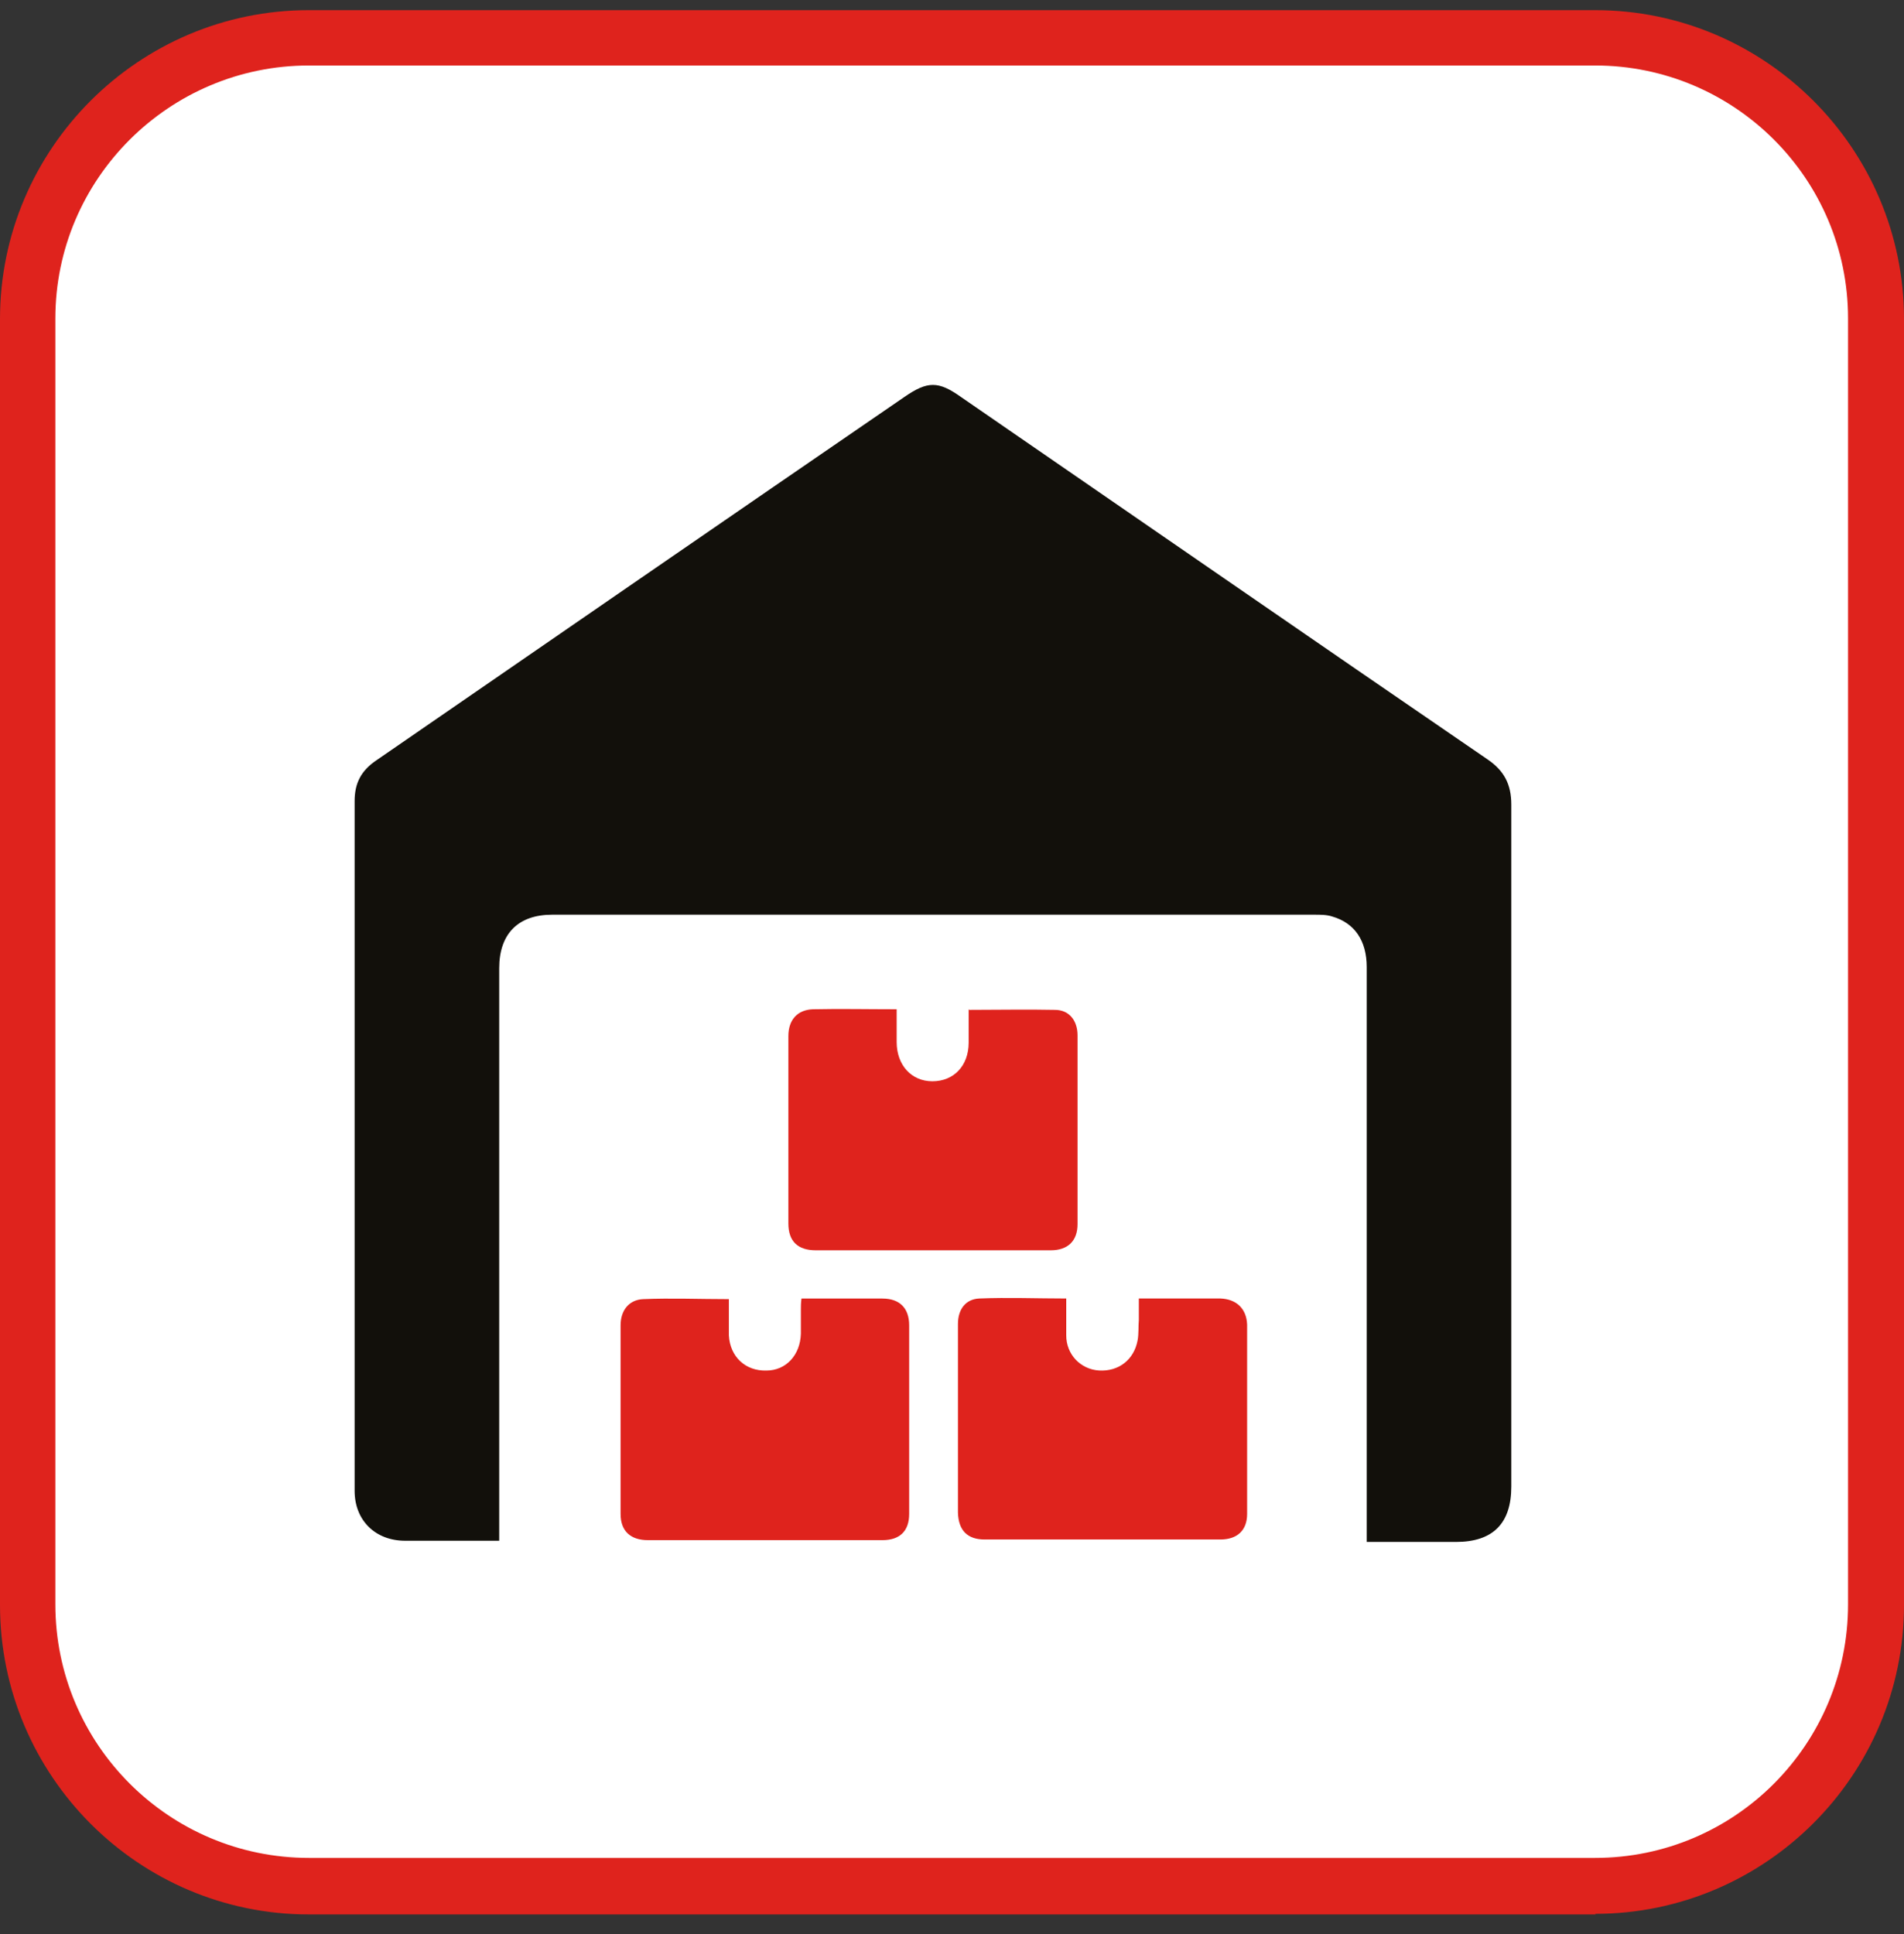
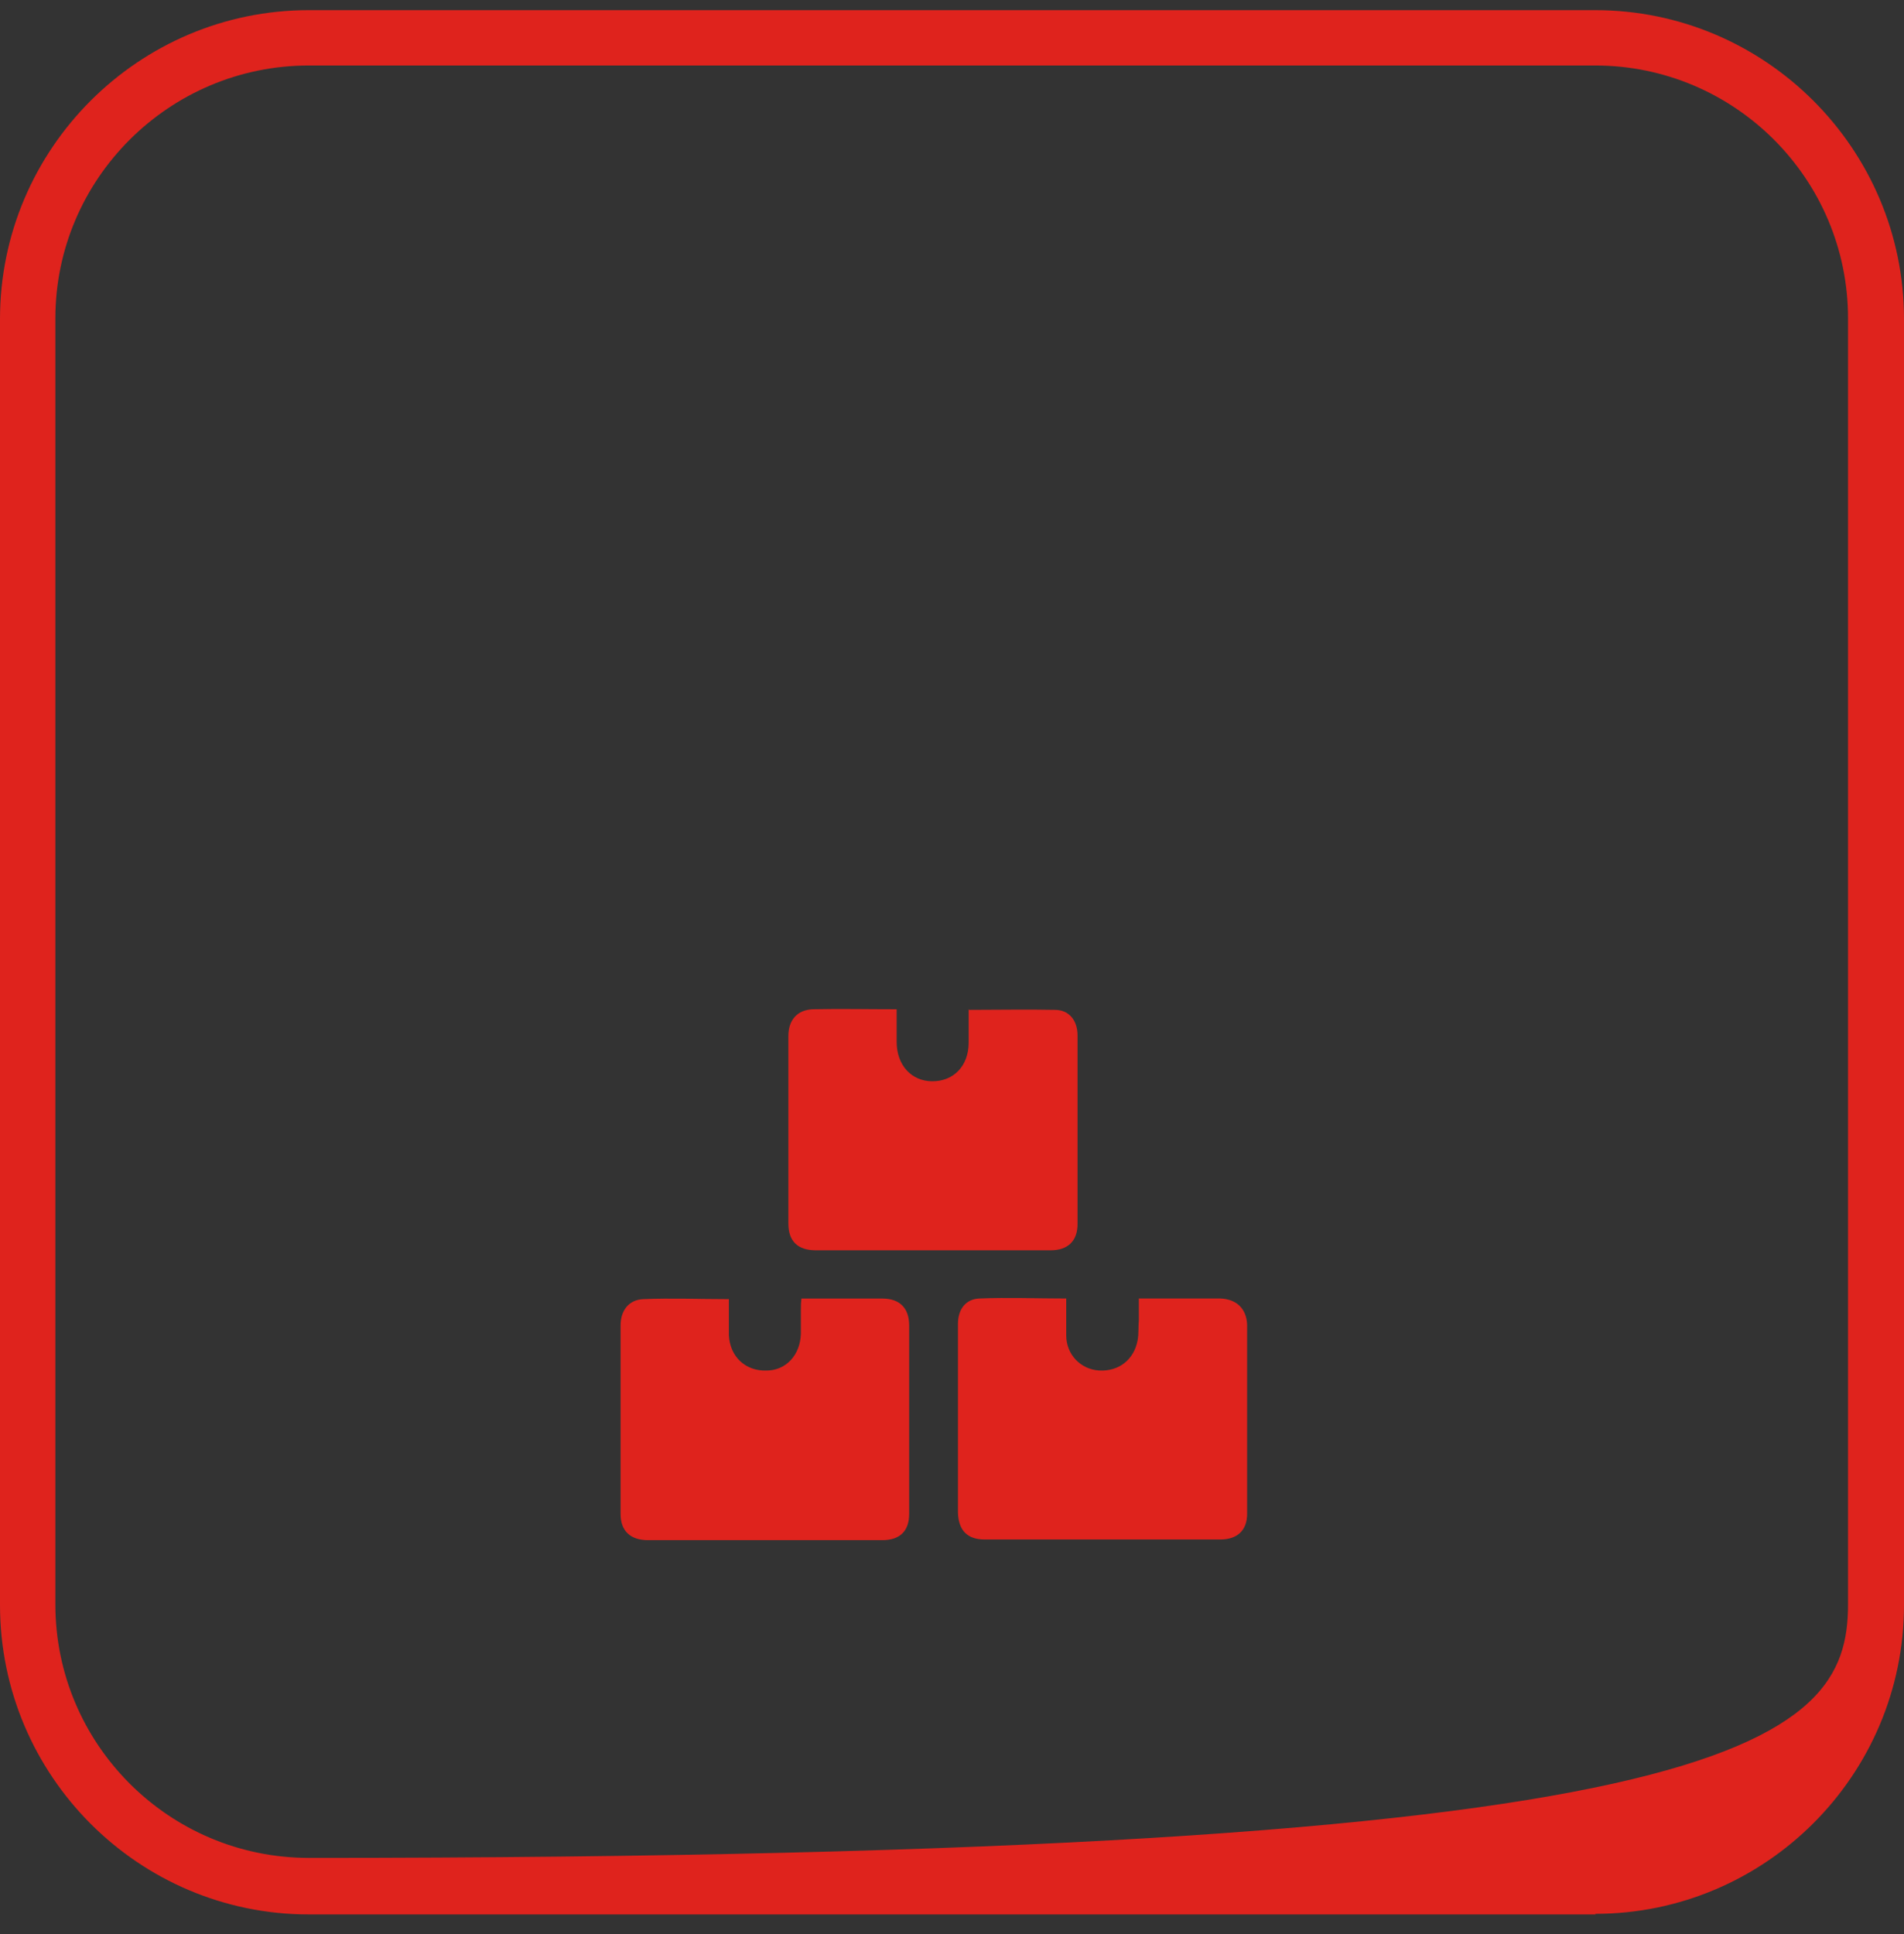
<svg xmlns="http://www.w3.org/2000/svg" width="64" height="65" viewBox="0 0 64 65" fill="none">
  <rect x="0" y="0" width="64" height="65" fill="#333333" stroke="none" />
-   <rect x="1" y="1.341" width="62" height="62" rx="10" fill="white" />
-   <path d="M10.383 2.201C5.682 2.201 1.861 6.021 1.861 10.701V53.921C1.861 58.621 5.682 62.441 10.383 62.441H53.617C58.318 62.441 62.119 58.621 62.119 53.921V10.701C62.119 6.001 58.298 2.201 53.617 2.201H10.383ZM53.637 64.341H10.383C4.661 64.341 0 59.681 0 53.941V10.721C0 5.001 4.661 0.341 10.383 0.341H53.617C59.339 0.341 64 5.001 64 10.721V53.941C64 59.661 59.339 64.321 53.617 64.321" fill="#DF231D" />
-   <path d="M45.94 51.761V32.502C45.94 31.622 45.54 31.021 44.78 30.802C44.6 30.741 44.38 30.741 44.18 30.741C35.64 30.741 27.1 30.741 18.56 30.741C17.42 30.741 16.78 31.381 16.78 32.541V51.782H15.02C14.56 51.782 14.08 51.782 13.62 51.782C12.62 51.782 11.92 51.102 11.92 50.102C11.92 47.642 11.92 45.161 11.92 42.702C11.92 37.441 11.92 32.181 11.92 26.922C11.92 26.322 12.14 25.901 12.64 25.561C18.56 21.482 24.48 17.401 30.4 13.341C31.18 12.802 31.54 12.802 32.3 13.341C38.2 17.401 44.1 21.482 50 25.521C50.56 25.901 50.8 26.361 50.8 27.041C50.8 34.681 50.8 42.322 50.8 49.962C50.8 51.202 50.18 51.822 48.94 51.822H45.94" fill="#12100B" />
+   <path d="M10.383 2.201C5.682 2.201 1.861 6.021 1.861 10.701V53.921C1.861 58.621 5.682 62.441 10.383 62.441C58.318 62.441 62.119 58.621 62.119 53.921V10.701C62.119 6.001 58.298 2.201 53.617 2.201H10.383ZM53.637 64.341H10.383C4.661 64.341 0 59.681 0 53.941V10.721C0 5.001 4.661 0.341 10.383 0.341H53.617C59.339 0.341 64 5.001 64 10.721V53.941C64 59.661 59.339 64.321 53.617 64.321" fill="#DF231D" />
  <path d="M32.58 33.94C33.56 33.94 34.52 33.92 35.46 33.94C35.94 33.94 36.22 34.3 36.22 34.8C36.22 36.92 36.22 39.02 36.22 41.14C36.22 41.7 35.9 42.02 35.32 42.02C32.7 42.02 30.06 42.02 27.42 42.02C26.82 42.02 26.5 41.72 26.5 41.12C26.5 39.02 26.5 36.92 26.5 34.82C26.5 34.28 26.8 33.94 27.32 33.92C28.24 33.9 29.16 33.92 30.14 33.92C30.14 34.3 30.14 34.66 30.14 35.02C30.14 35.8 30.64 36.34 31.34 36.34C32.06 36.34 32.56 35.82 32.56 35.04C32.56 34.68 32.56 34.34 32.56 33.92" fill="#DF231D" />
  <path d="M24.5 43.662C24.5 44.102 24.5 44.502 24.5 44.882C24.54 45.602 25.06 46.082 25.76 46.062C26.42 46.062 26.9 45.542 26.92 44.822C26.92 44.562 26.92 44.282 26.92 44.022C26.92 43.902 26.92 43.802 26.94 43.642H28.38C28.8 43.642 29.24 43.642 29.66 43.642C30.24 43.642 30.56 43.962 30.56 44.542C30.56 46.662 30.56 48.762 30.56 50.882C30.56 51.462 30.24 51.762 29.66 51.762C27.04 51.762 24.4 51.762 21.78 51.762C21.2 51.762 20.86 51.462 20.86 50.882C20.86 48.762 20.86 46.662 20.86 44.542C20.86 44.042 21.14 43.682 21.62 43.662C22.56 43.622 23.5 43.662 24.5 43.662Z" fill="#DF231D" />
  <path d="M35.84 43.66C35.84 44.1 35.84 44.5 35.84 44.88C35.84 45.52 36.32 46.02 36.94 46.06C37.6 46.1 38.12 45.7 38.24 45.04C38.28 44.82 38.26 44.58 38.28 44.36C38.28 44.14 38.28 43.9 38.28 43.64H40.08C40.4 43.64 40.72 43.64 41.02 43.64C41.56 43.66 41.9 43.98 41.92 44.52C41.92 46.64 41.92 48.76 41.92 50.88C41.92 51.44 41.58 51.74 41.02 51.74C38.38 51.74 35.74 51.74 33.1 51.74C32.52 51.74 32.22 51.44 32.2 50.84C32.2 48.72 32.2 46.62 32.2 44.5C32.2 44 32.46 43.66 32.92 43.64C33.88 43.6 34.84 43.64 35.84 43.64" fill="#DF231D" />
</svg>